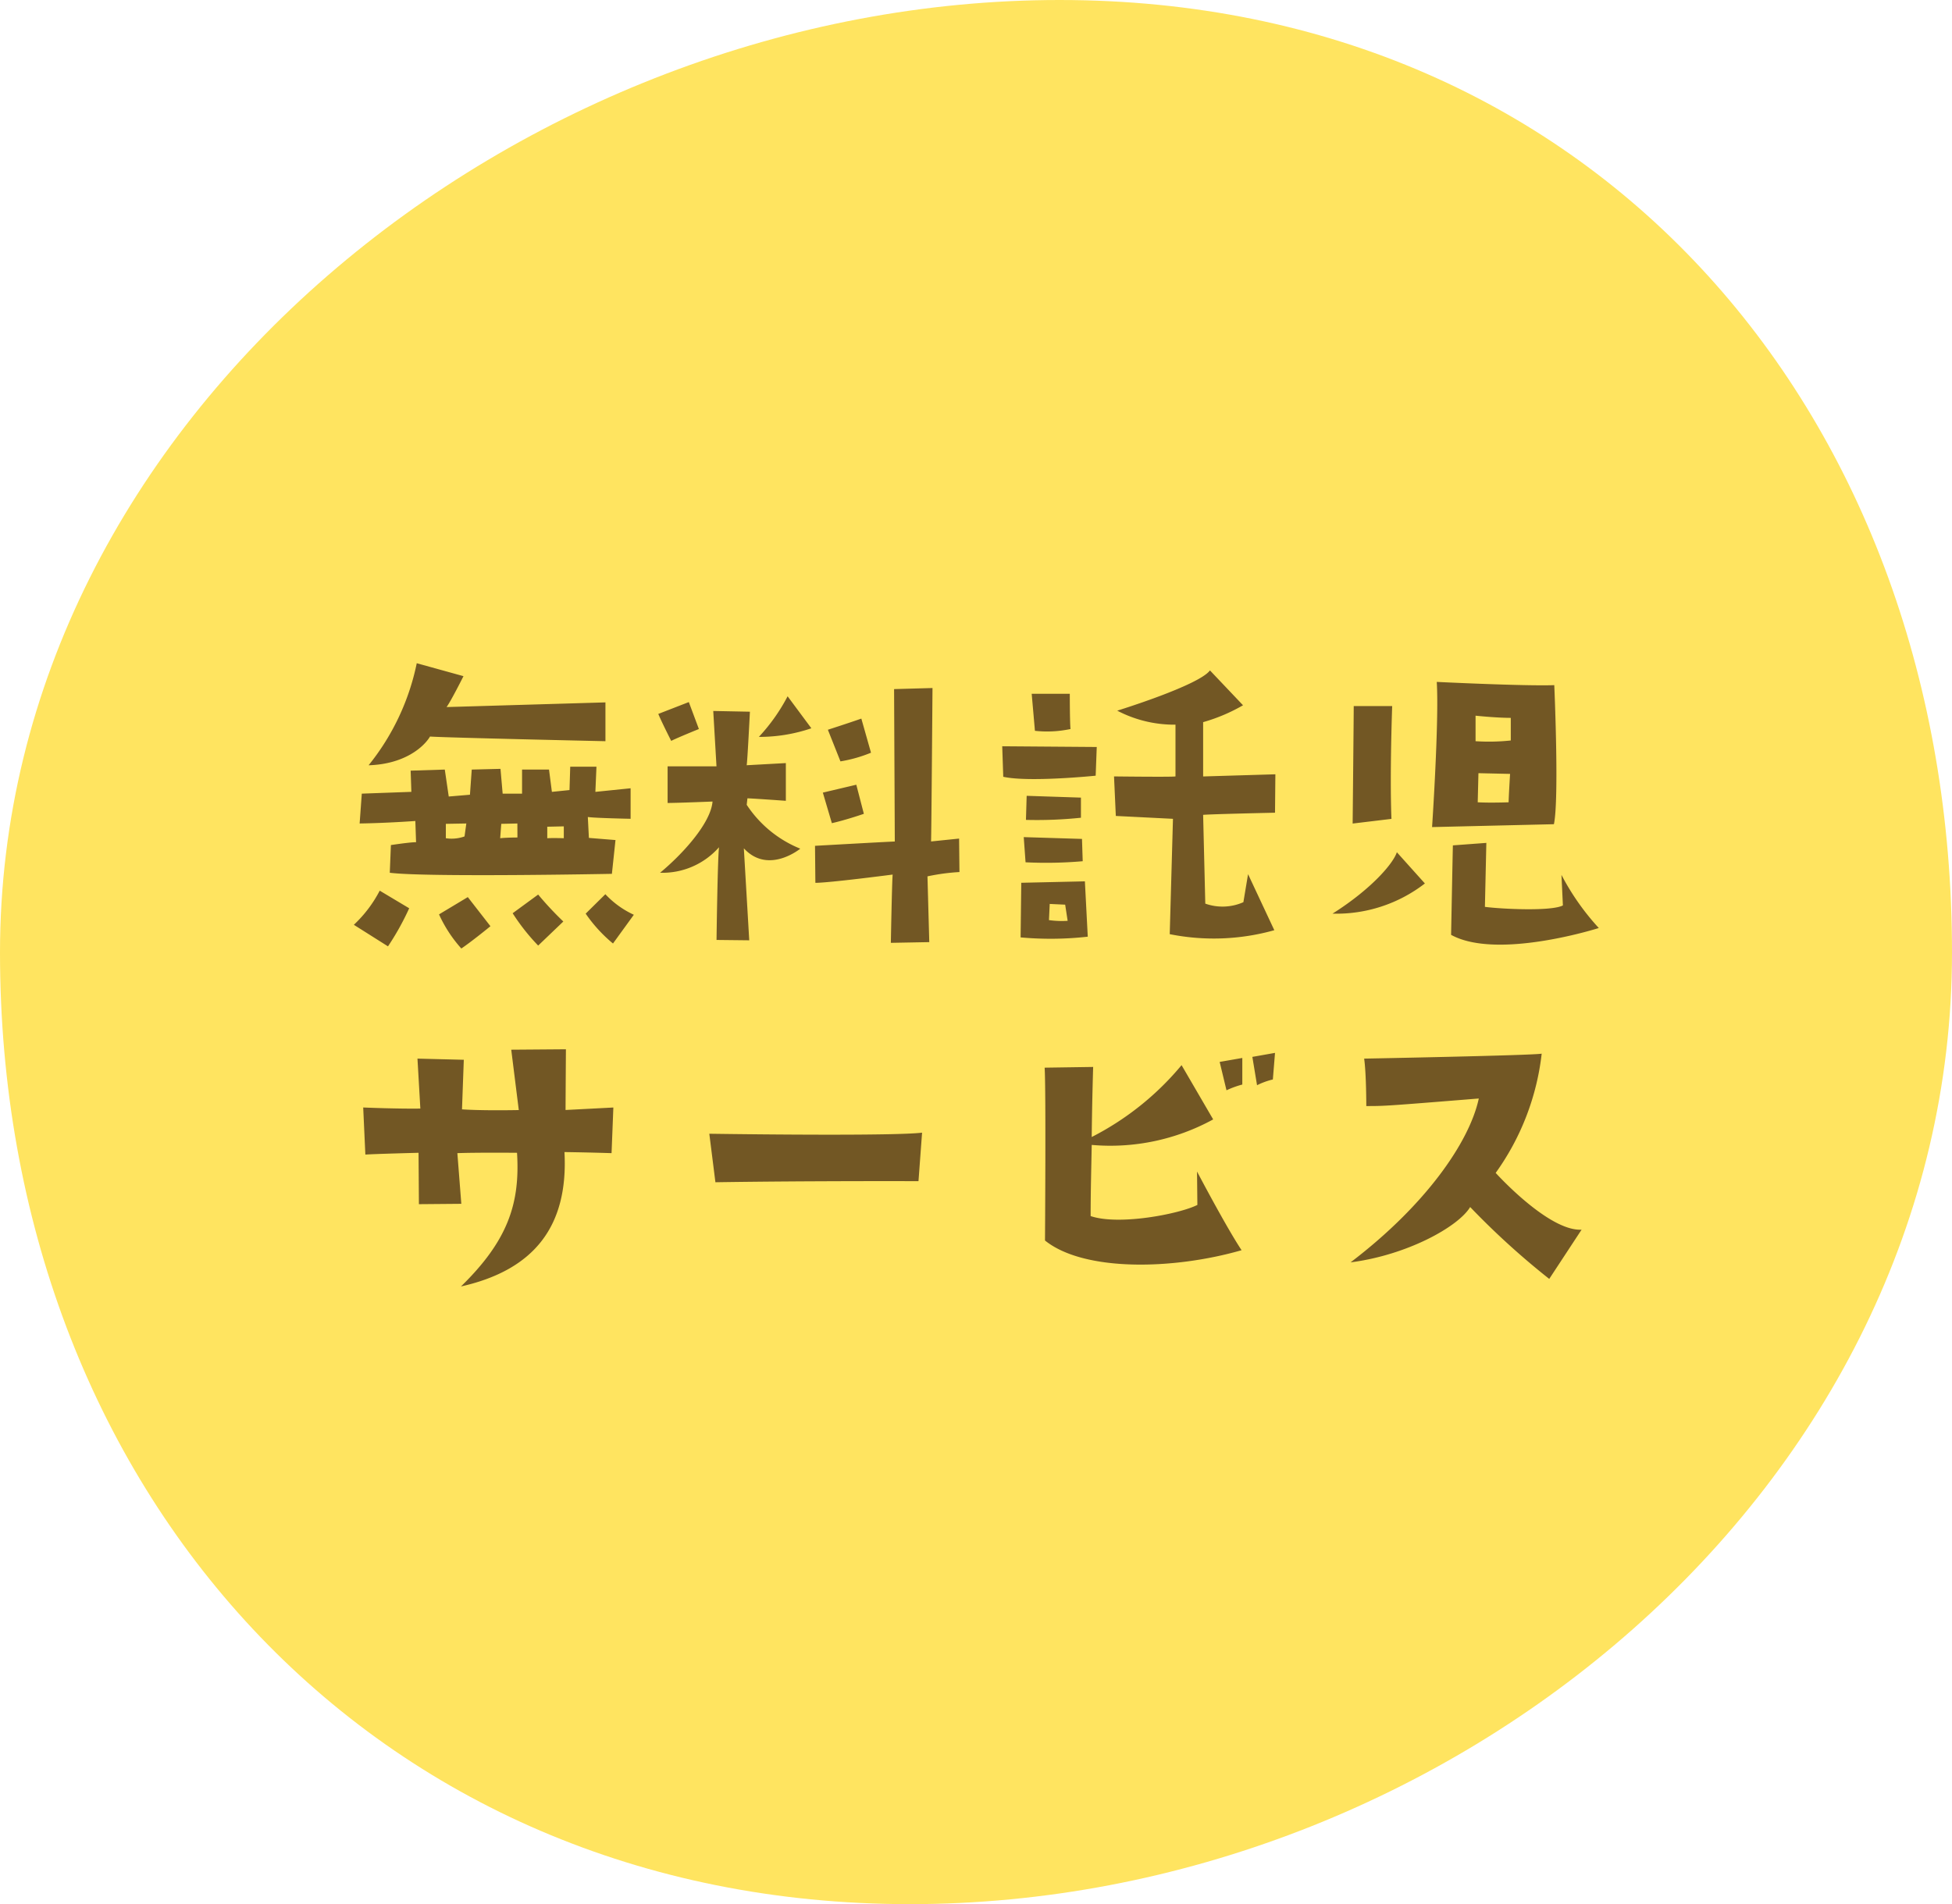
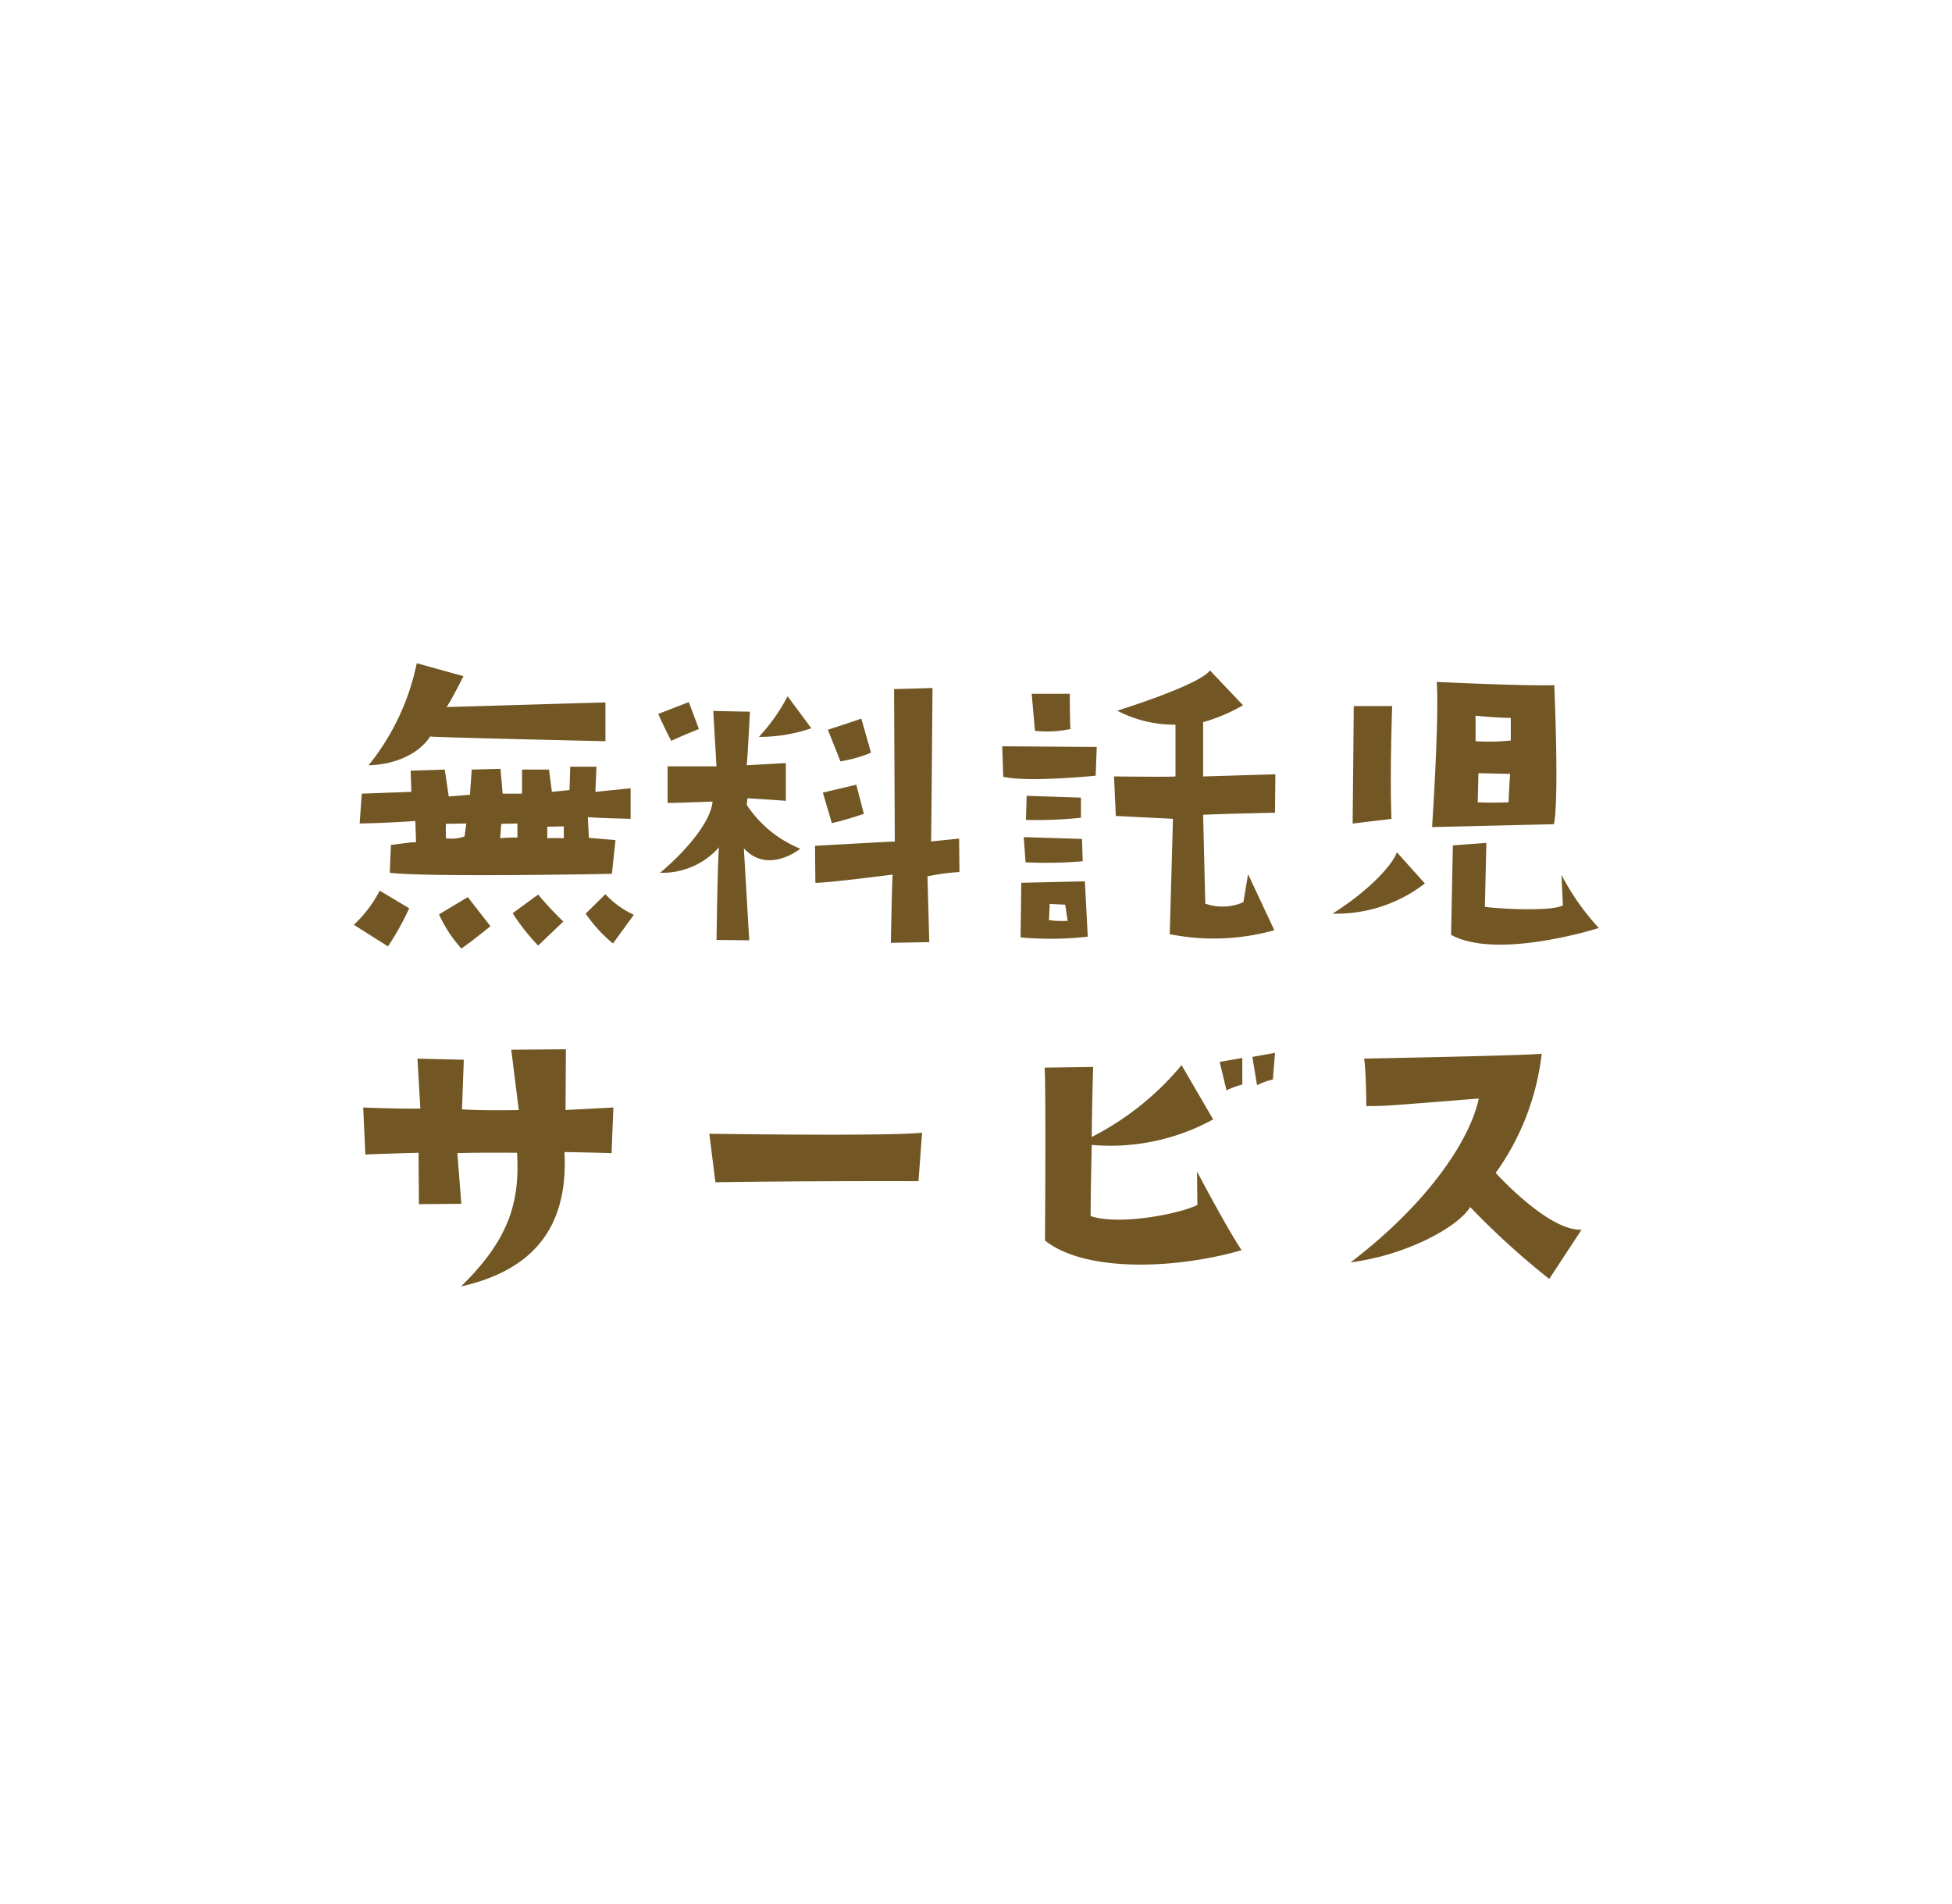
<svg xmlns="http://www.w3.org/2000/svg" width="157.504" height="153.67" viewBox="0 0 157.504 153.67">
-   <path d="M85.493,1.17c43.493,0,72.011,33.69,72.011,76.873s-40.6,76.8-84.09,76.8S0,121.226,0,78.043,42,1.17,85.493,1.17Z" transform="translate(0 -1.17)" fill="#ffe460" />
  <path d="M-41.354-21.866l-3.77-1.044a19.27,19.27,0,0,1-3.886,8.236c2.871-.087,4.437-1.45,4.959-2.32,1.044.087,14.152.377,14.152.377v-3.132l-12.818.377C-42.34-19.894-41.354-21.866-41.354-21.866Zm13.485,9.048-2.842.29.087-2.03h-2.117l-.058,1.885-1.421.145-.232-1.8h-2.175v1.943h-1.566l-.174-2-2.32.058-.145,2.03-1.711.145-.319-2.175-2.755.087.058,1.711-4,.145-.174,2.407c2.146-.029,4.495-.2,4.495-.2l.058,1.711c-.522,0-2.03.232-2.03.232L-47.3-6c2.929.377,17.922.087,17.922.087l.29-2.726-2.146-.174L-31.32-10.5c.522.087,3.451.145,3.451.145Zm-13.4,3.886a3.075,3.075,0,0,1-1.508.145v-1.16l1.653-.029ZM-37-8.845s-.87,0-1.392.058l.087-1.16,1.3-.029Zm3.741.058s-.841-.029-1.334,0v-.928l1.334-.029ZM-50.2-1.8l2.755,1.74a21.473,21.473,0,0,0,1.711-3.074l-2.378-1.421A10.232,10.232,0,0,1-50.2-1.8Zm6.873-.841a10.814,10.814,0,0,0,1.8,2.755c.9-.609,2.349-1.8,2.349-1.8l-1.827-2.349Zm8-1.6-2.059,1.508a16.641,16.641,0,0,0,2.059,2.61l2.03-1.943A26.26,26.26,0,0,1-35.322-4.234Zm5.423-.029L-31.494-2.7A11.811,11.811,0,0,0-29.29-.29l1.682-2.32A7.342,7.342,0,0,1-29.9-4.263ZM-25.491-6a6.075,6.075,0,0,0,4.756-2.059c-.116.957-.2,7.482-.2,7.482l2.639.029-.435-7.424c1.972,2.146,4.553.029,4.553.029A9.369,9.369,0,0,1-18.5-11.484l.058-.522c.319,0,3.1.2,3.1.2v-3.045l-3.161.174c.058-.261.261-4.321.261-4.321l-2.958-.058.261,4.466h-3.944v2.958c.783,0,3.625-.116,3.625-.116C-21.4-10.005-23.664-7.511-25.491-6Zm3.132-11.6-.812-2.175-2.465.957c.319.754,1.044,2.175,1.044,2.175C-24.07-16.907-22.359-17.6-22.359-17.6Zm9.077-.058L-15.2-20.242a14.912,14.912,0,0,1-2.32,3.277A12.981,12.981,0,0,0-13.282-17.661Zm4.031-.783c-.986.348-2.7.9-2.7.9l1.015,2.552a11.157,11.157,0,0,0,2.465-.7Zm-2.378,8.439c1.16-.261,2.581-.754,2.581-.754l-.609-2.349-2.7.638ZM-1.363-8.758l-2.262.232c.029-.783.116-12.383.116-12.383l-3.1.087.058,12.3c-.783.029-6.438.348-6.438.348l.029,2.987c1.131,0,6.235-.667,6.235-.667-.058.725-.145,5.51-.145,5.51l3.1-.058-.145-5.307a16.805,16.805,0,0,1,2.581-.348ZM7.627-17.6c-.058-.551-.058-2.842-.058-2.842H4.495l.261,2.987A9.051,9.051,0,0,0,7.627-17.6Zm2.03,3.77.087-2.32-7.627-.058L2.2-13.746C4.263-13.282,9.657-13.833,9.657-13.833ZM8.468-12.064l-4.379-.145-.058,1.943a34.325,34.325,0,0,0,4.437-.174ZM4-6.844a34.142,34.142,0,0,0,4.611-.087l-.058-1.8-4.7-.145ZM3.6-.783A26.8,26.8,0,0,0,9.019-.841L8.787-5.307l-5.133.116Zm2.349-2.7,1.247.058.2,1.305a7.4,7.4,0,0,1-1.508-.058ZM18.328-18.154a14.137,14.137,0,0,0,3.219-1.363L18.879-22.33c-.9,1.218-7.482,3.248-7.482,3.248a9.923,9.923,0,0,0,4.7,1.131v4.176c-.261.058-4.959,0-4.959,0l.145,3.19,4.611.232-.261,9.309a18.094,18.094,0,0,0,8.439-.319L21.953-5.887l-.377,2.262a4.158,4.158,0,0,1-3.074.116l-.174-7.163c.493-.058,5.8-.174,5.8-.174l.029-3.1-5.829.174Zm12.151-1.3c0,.9-.087,9.483-.087,9.483l3.132-.377c-.145-3.567.058-9.106.058-9.106ZM46.632-9.918c.435-2.059.029-11.223.029-11.223-2.407.087-9.483-.261-9.483-.261.2,3.1-.377,11.716-.377,11.716Zm-3.654-1.769s-1.421.058-2.494,0l.058-2.349,2.552.058S42.978-12.064,42.978-11.687Zm.174-6.815v1.827a16.523,16.523,0,0,1-2.842.058v-2.059S41.963-18.5,43.152-18.5ZM28.768-2.7a11.666,11.666,0,0,0,7.453-2.436L33.959-7.656C33.669-6.757,31.929-4.7,28.768-2.7ZM47.241-5.829l.116,2.465c-.928.493-4.988.29-6.293.116L41.18-8.41l-2.7.2c0-.2-.145,7.221-.145,7.221,3.741,2.059,11.919-.551,11.919-.551A19.959,19.959,0,0,1,47.241-5.829ZM-44.979,16.6l.029,4.147,3.422-.029-.319-4.089c1.508-.058,4.814-.029,4.814-.029.261,4.147-.783,7.134-4.524,10.788,5.945-1.334,8.671-4.9,8.352-10.846,2.059.029,3.8.087,3.8.087l.145-3.683-3.857.2c0-.551.029-4.9.029-4.9L-37.5,8.28l.609,4.872c-3.19.058-4.582-.058-4.582-.058l.145-4L-45.066,9l.232,4.031c-1.856.029-4.611-.087-4.611-.087l.174,3.8C-48.488,16.69-44.979,16.6-44.979,16.6Zm23.954,2.378c7.482-.116,16.385-.087,16.385-.087l.29-3.915c-2.175.261-13.195.145-17.168.087ZM21.489,8.947l-1.827.319.551,2.291a7.273,7.273,0,0,1,1.276-.464Zm1.189,2.2a5.856,5.856,0,0,1,1.276-.464l.174-2.146L22.3,8.86Zm-4.843,6.96.029,2.7c-1.421.725-6.322,1.682-8.613.9,0-2.03.058-4.06.087-5.742a17.269,17.269,0,0,0,9.8-2.059L16.588,9.527a23.037,23.037,0,0,1-7.25,5.8c.029-2.871.116-5.655.116-5.655L5.539,9.73c.116,1.8.029,13.949.029,13.949,3.132,2.523,10.324,2.378,15.863.783C20.213,22.635,17.835,18.111,17.835,18.111Zm12.383,7.337c4.553-.58,8.7-2.871,9.657-4.466a62.665,62.665,0,0,0,6.38,5.8l2.61-3.973c-2.668.145-6.931-4.582-6.931-4.582A20.451,20.451,0,0,0,45.646,8.6C44.863,8.744,31.32,9,31.32,9c.174,1.189.174,3.828.174,3.828,1.508,0,1.508,0,9.077-.609C39.817,15.733,36.279,20.837,30.218,25.448Z" transform="translate(78.751 76.435)" fill="#725724" />
</svg>